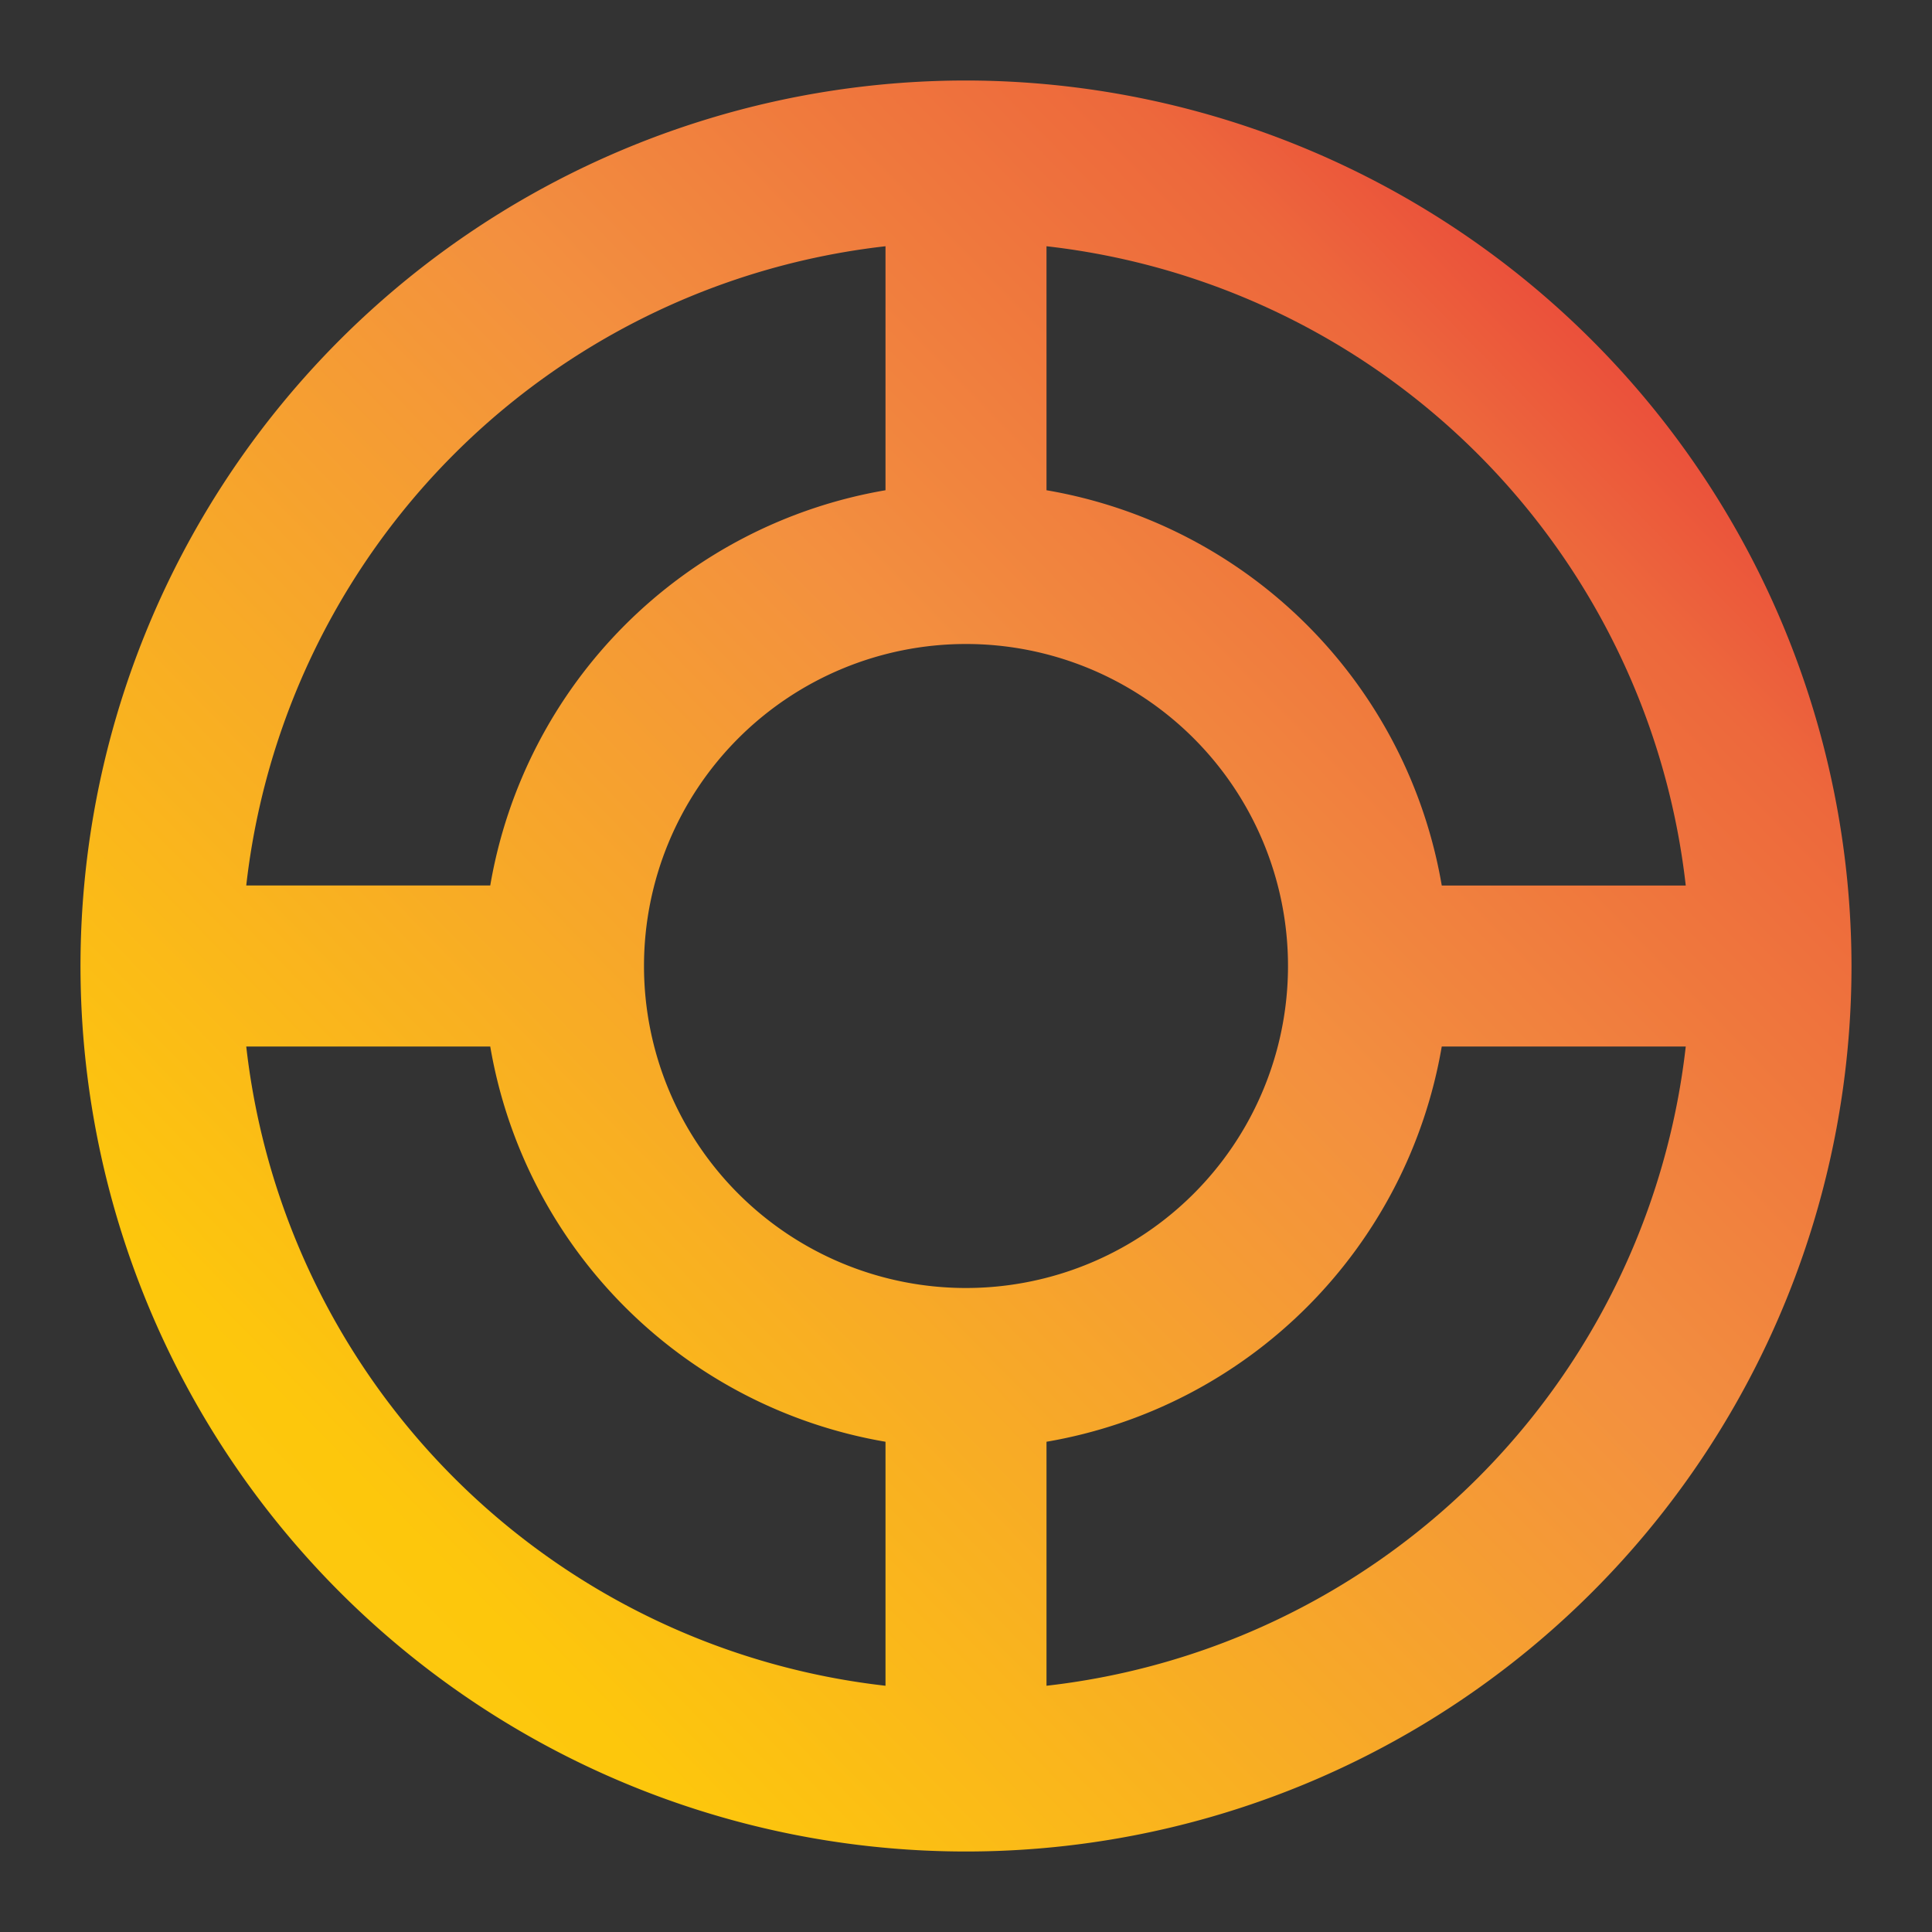
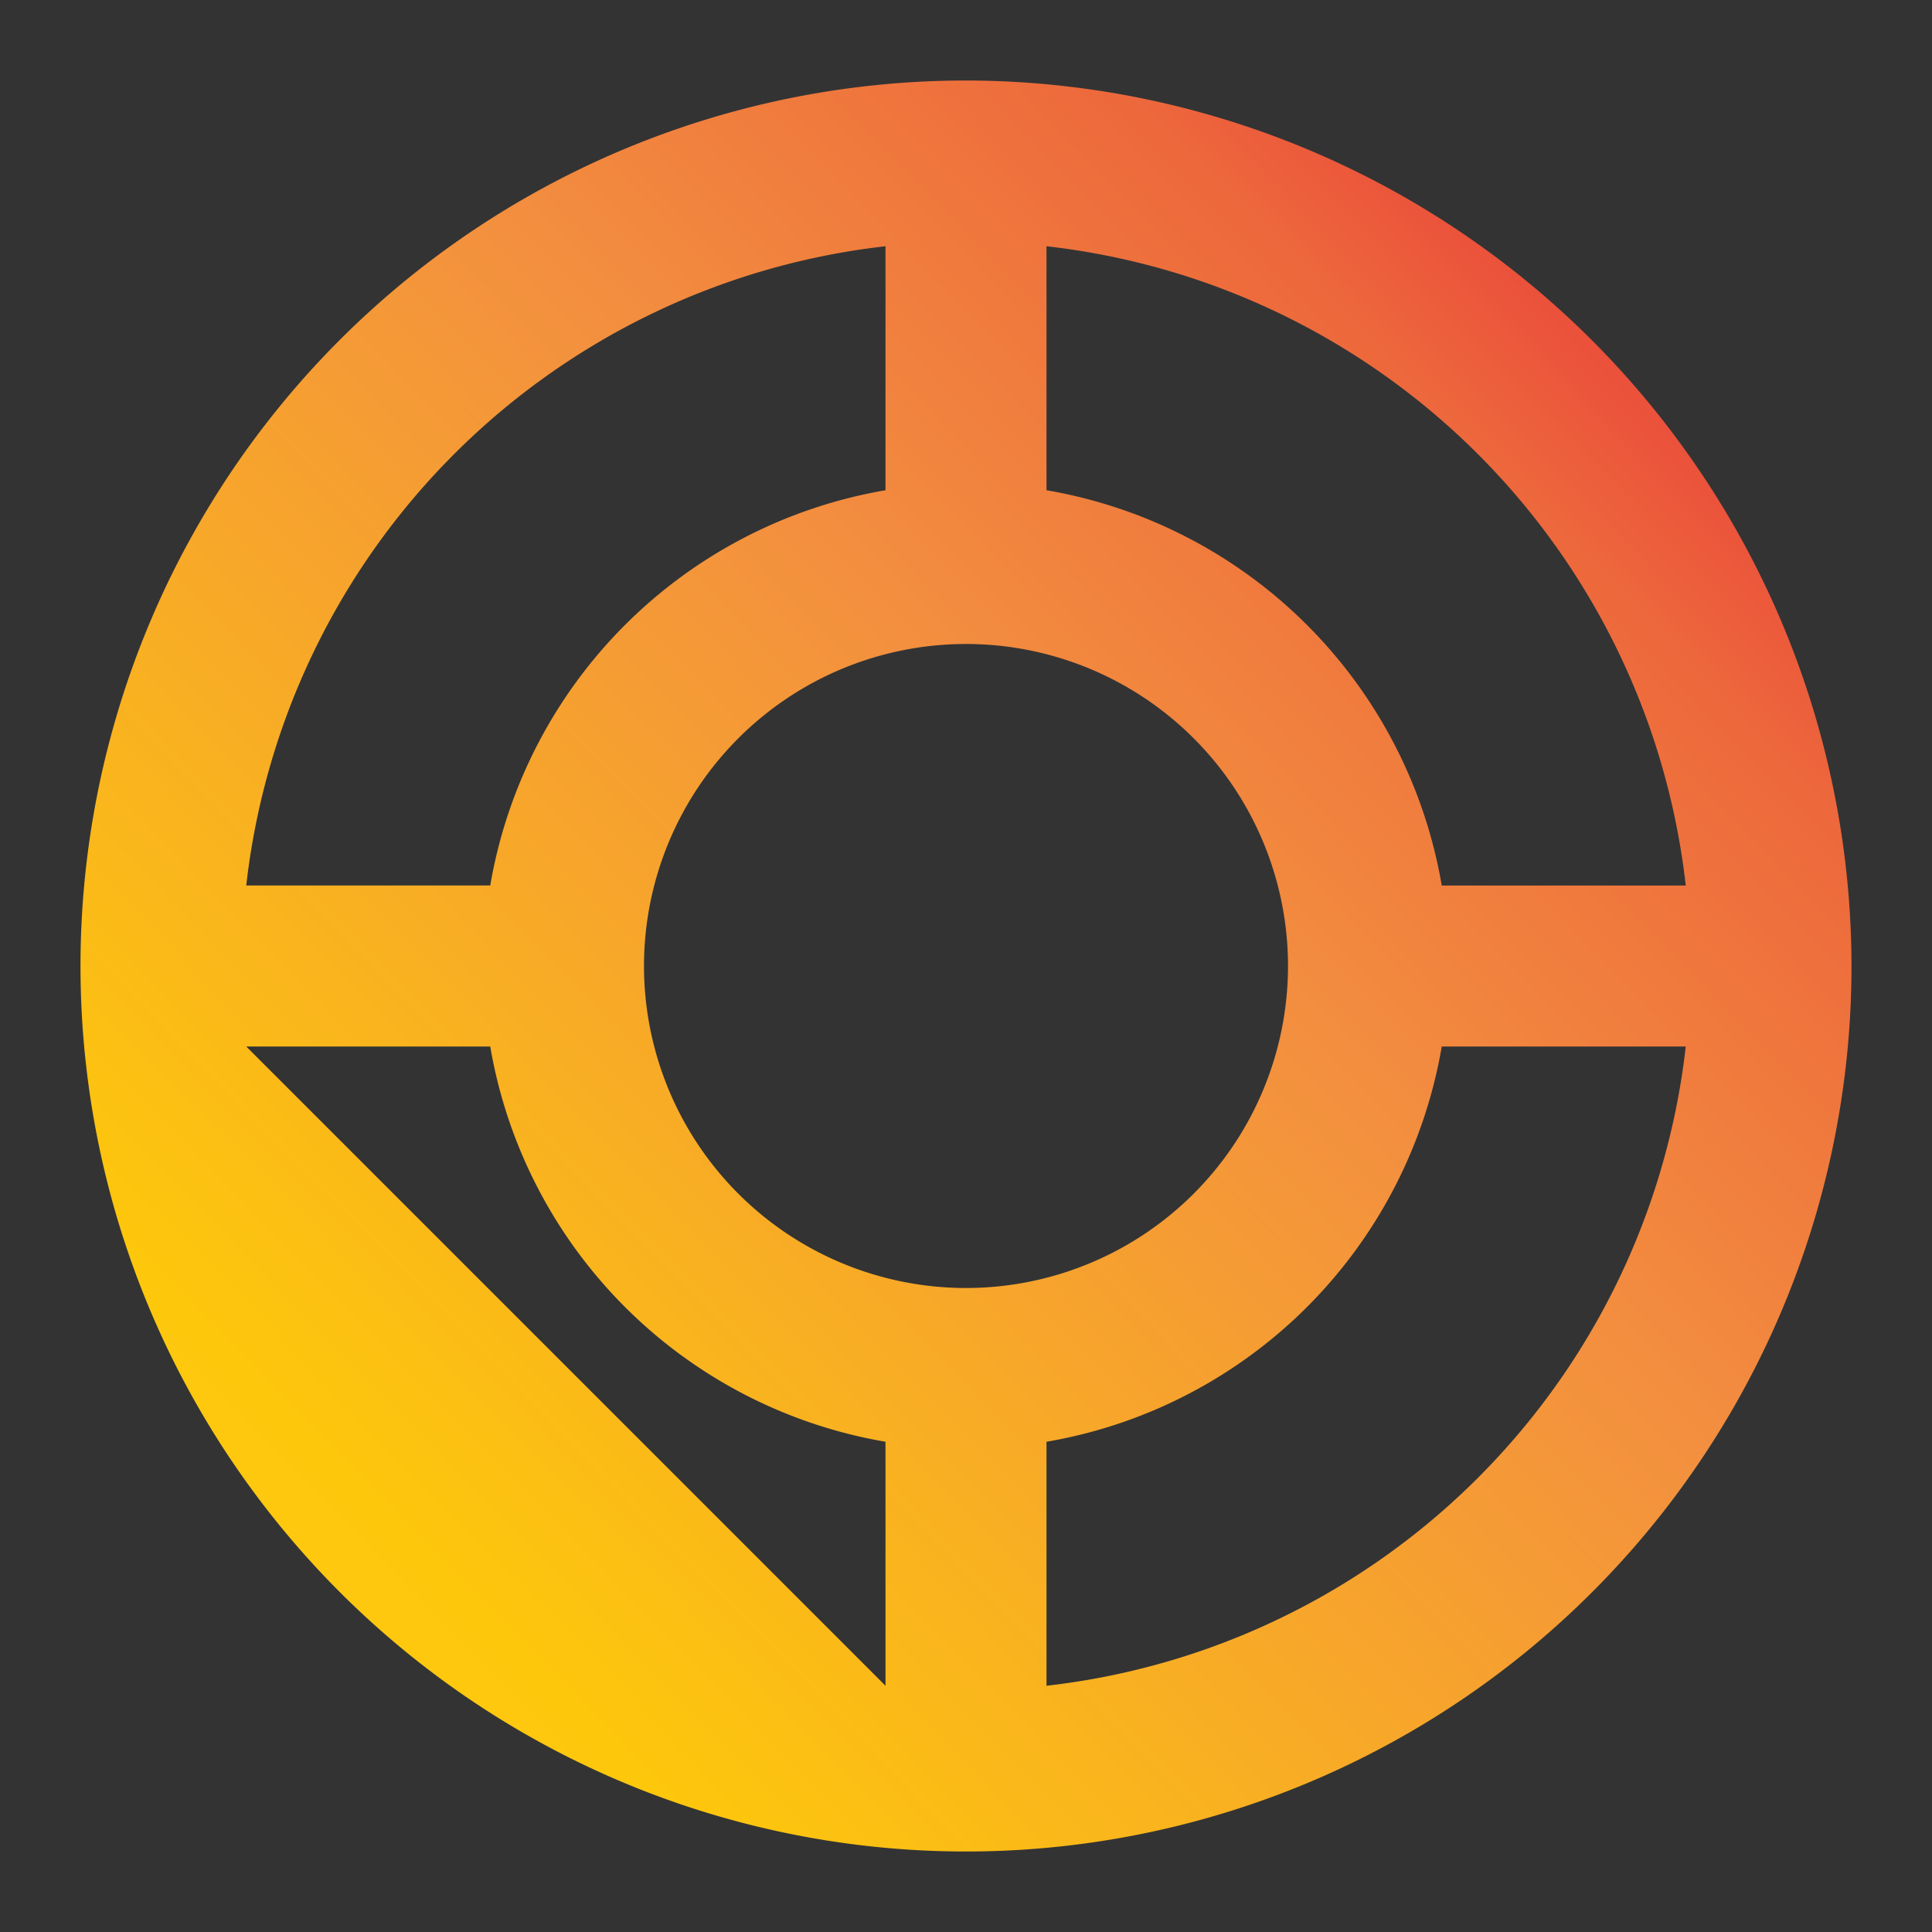
<svg xmlns="http://www.w3.org/2000/svg" id="Layer_2" height="512" viewBox="0 0 24 24" width="512" data-name="Layer 2">
  <rect x="0" y="0" width="24" height="24" fill="#333333" stroke="none" />
  <linearGradient id="Orange_Yellow" gradientUnits="userSpaceOnUse" x1="-1.331" x2="20.941" y1="25.048" y2="3.249">
    <stop offset="0" stop-color="#fff33b" />
    <stop offset=".04" stop-color="#fee72e" />
    <stop offset=".117" stop-color="#fed51b" />
    <stop offset=".196" stop-color="#fdca10" />
    <stop offset=".281" stop-color="#fdc70c" />
    <stop offset=".669" stop-color="#f3903f" />
    <stop offset=".888" stop-color="#ed683c" />
    <stop offset="1" stop-color="#e93e3a" />
  </linearGradient>
-   <path d="m12 1a11 11 0 1 0 11 11 11.013 11.013 0 0 0 -11-11zm8.941 10h-3.031a6.008 6.008 0 0 0 -4.91-4.91v-3.031a9.011 9.011 0 0 1 7.941 7.941zm-8.941 5a4 4 0 1 1 4-4 4 4 0 0 1 -4 4zm-1-12.941v3.031a6.008 6.008 0 0 0 -4.91 4.91h-3.031a9.011 9.011 0 0 1 7.941-7.941zm-7.941 9.941h3.031a6.008 6.008 0 0 0 4.91 4.91v3.031a9.011 9.011 0 0 1 -7.941-7.941zm9.941 7.941v-3.031a6.008 6.008 0 0 0 4.91-4.91h3.031a9.011 9.011 0 0 1 -7.941 7.941z" fill="url(#Orange_Yellow)" />
+   <path d="m12 1a11 11 0 1 0 11 11 11.013 11.013 0 0 0 -11-11zm8.941 10h-3.031a6.008 6.008 0 0 0 -4.91-4.91v-3.031a9.011 9.011 0 0 1 7.941 7.941zm-8.941 5a4 4 0 1 1 4-4 4 4 0 0 1 -4 4zm-1-12.941v3.031a6.008 6.008 0 0 0 -4.91 4.91h-3.031a9.011 9.011 0 0 1 7.941-7.941zm-7.941 9.941h3.031a6.008 6.008 0 0 0 4.91 4.91v3.031zm9.941 7.941v-3.031a6.008 6.008 0 0 0 4.91-4.91h3.031a9.011 9.011 0 0 1 -7.941 7.941z" fill="url(#Orange_Yellow)" />
</svg>